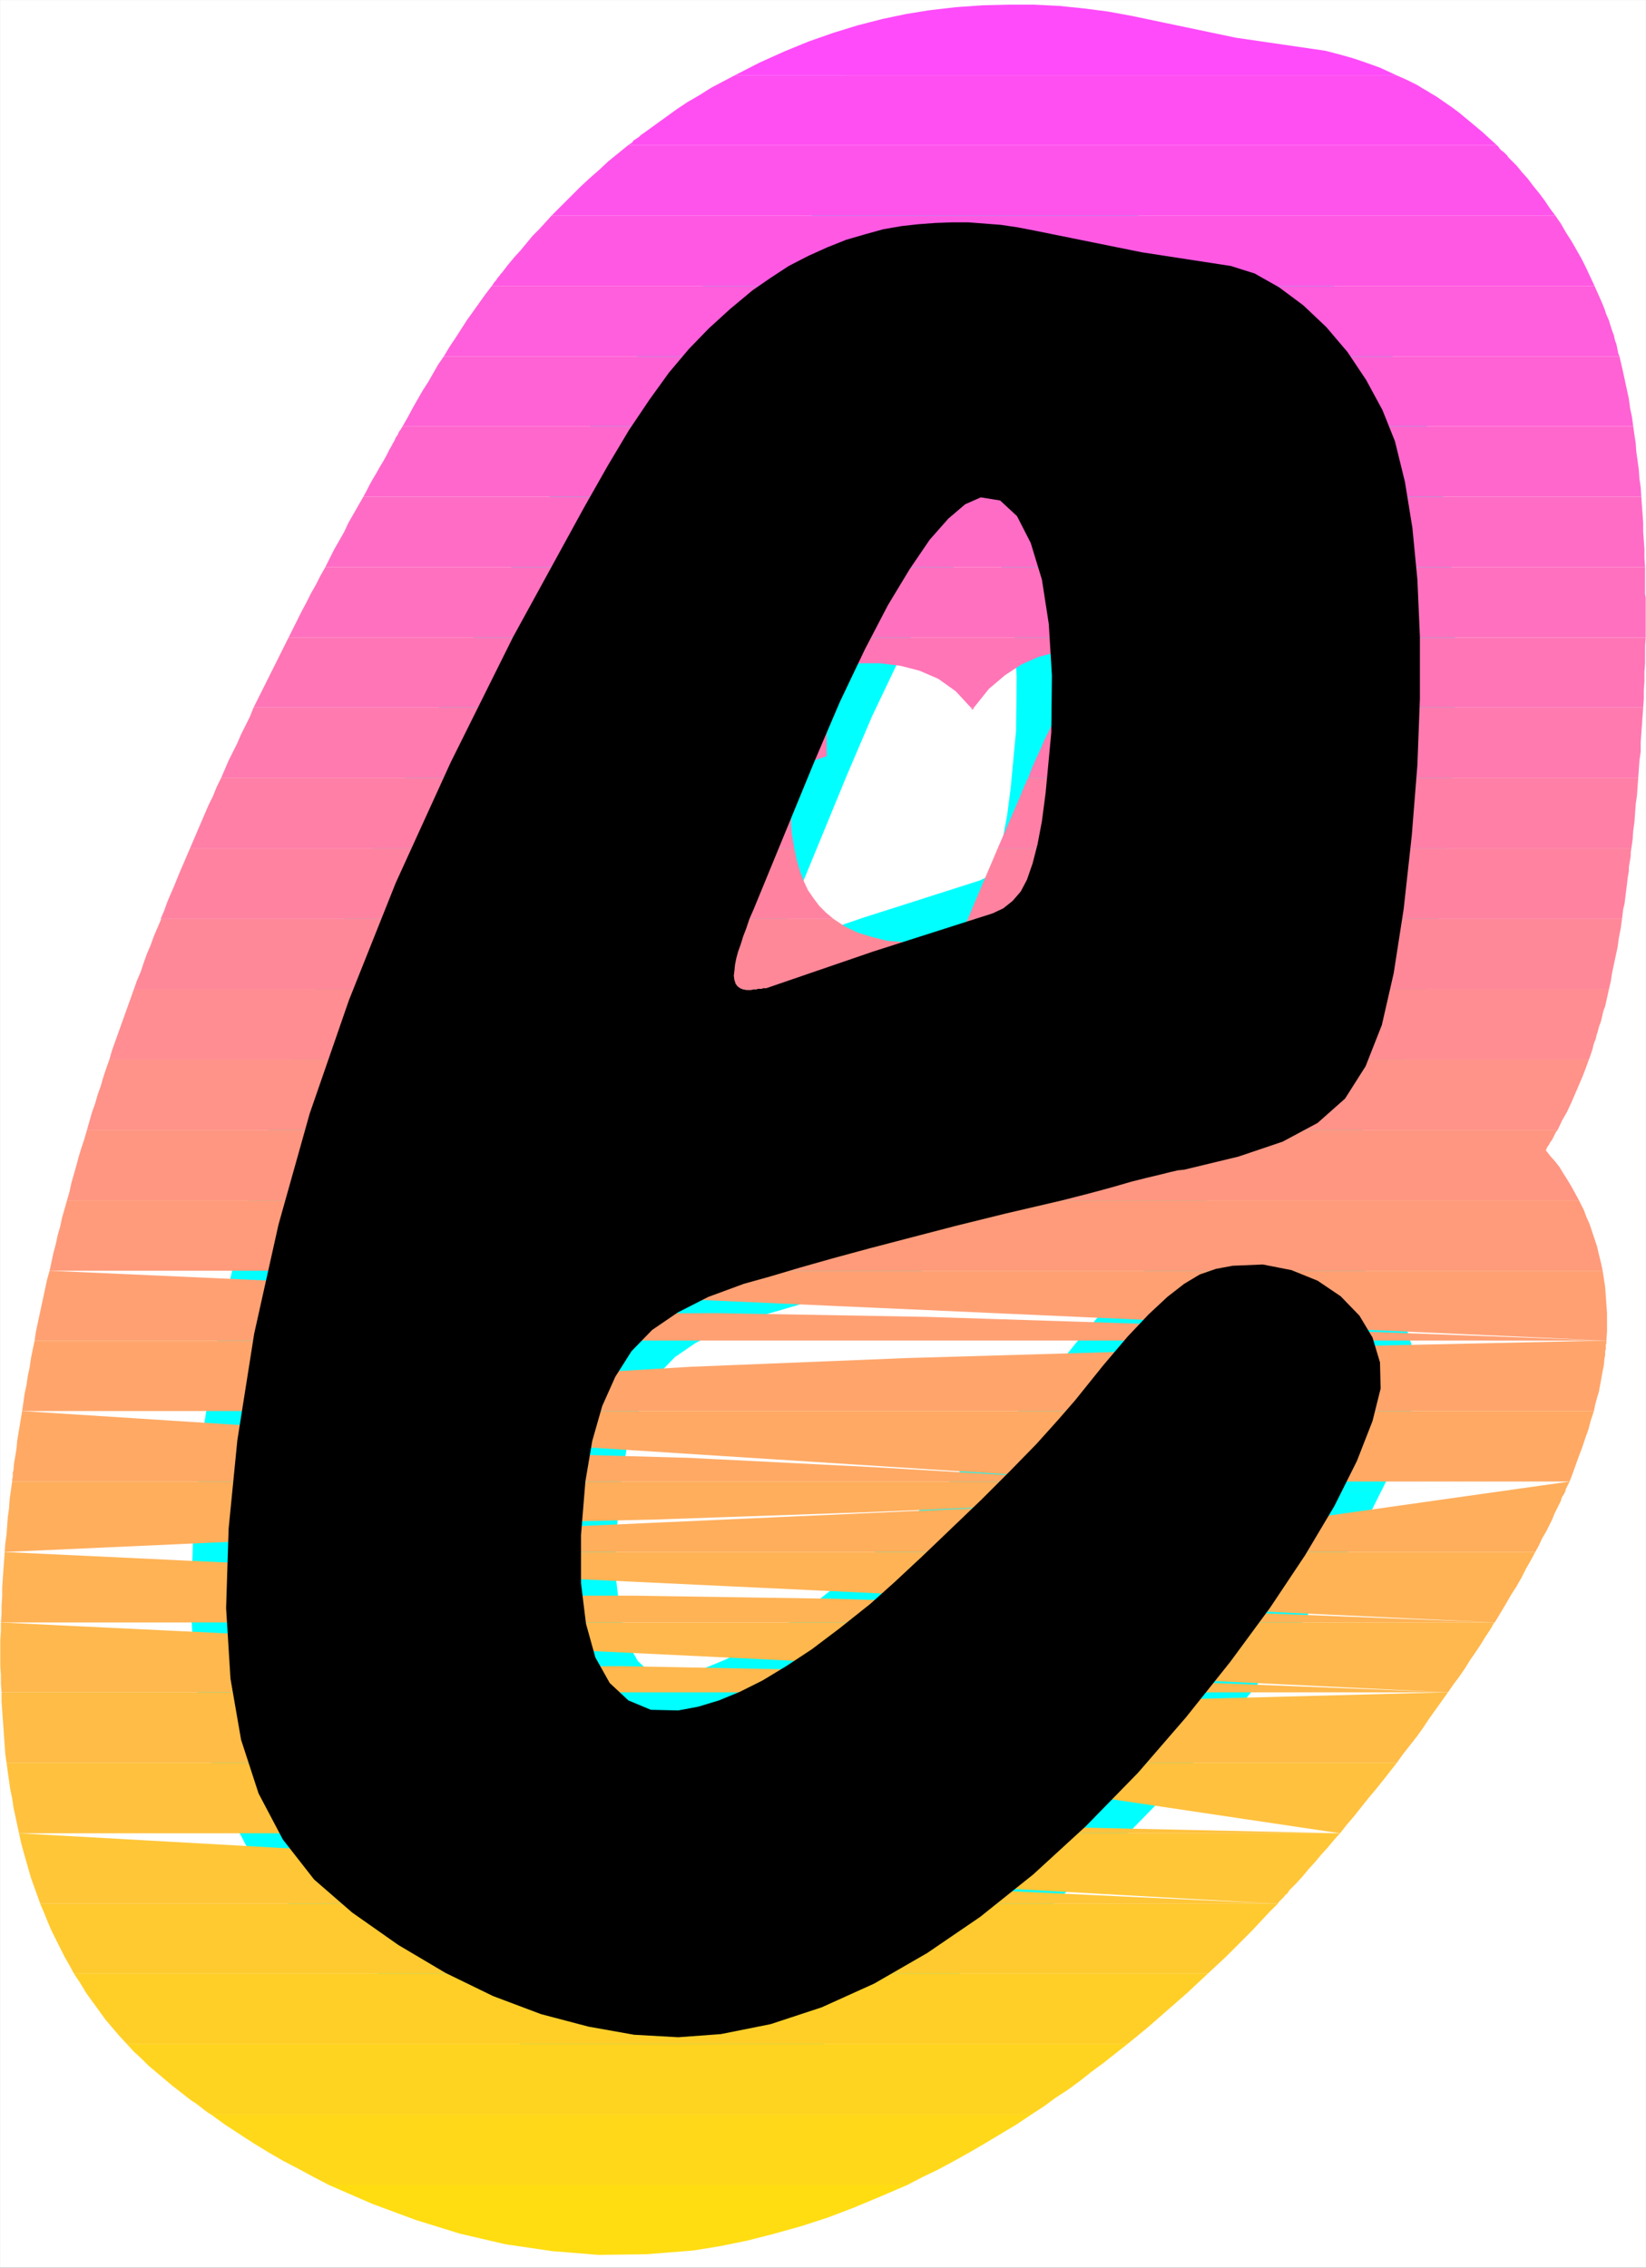
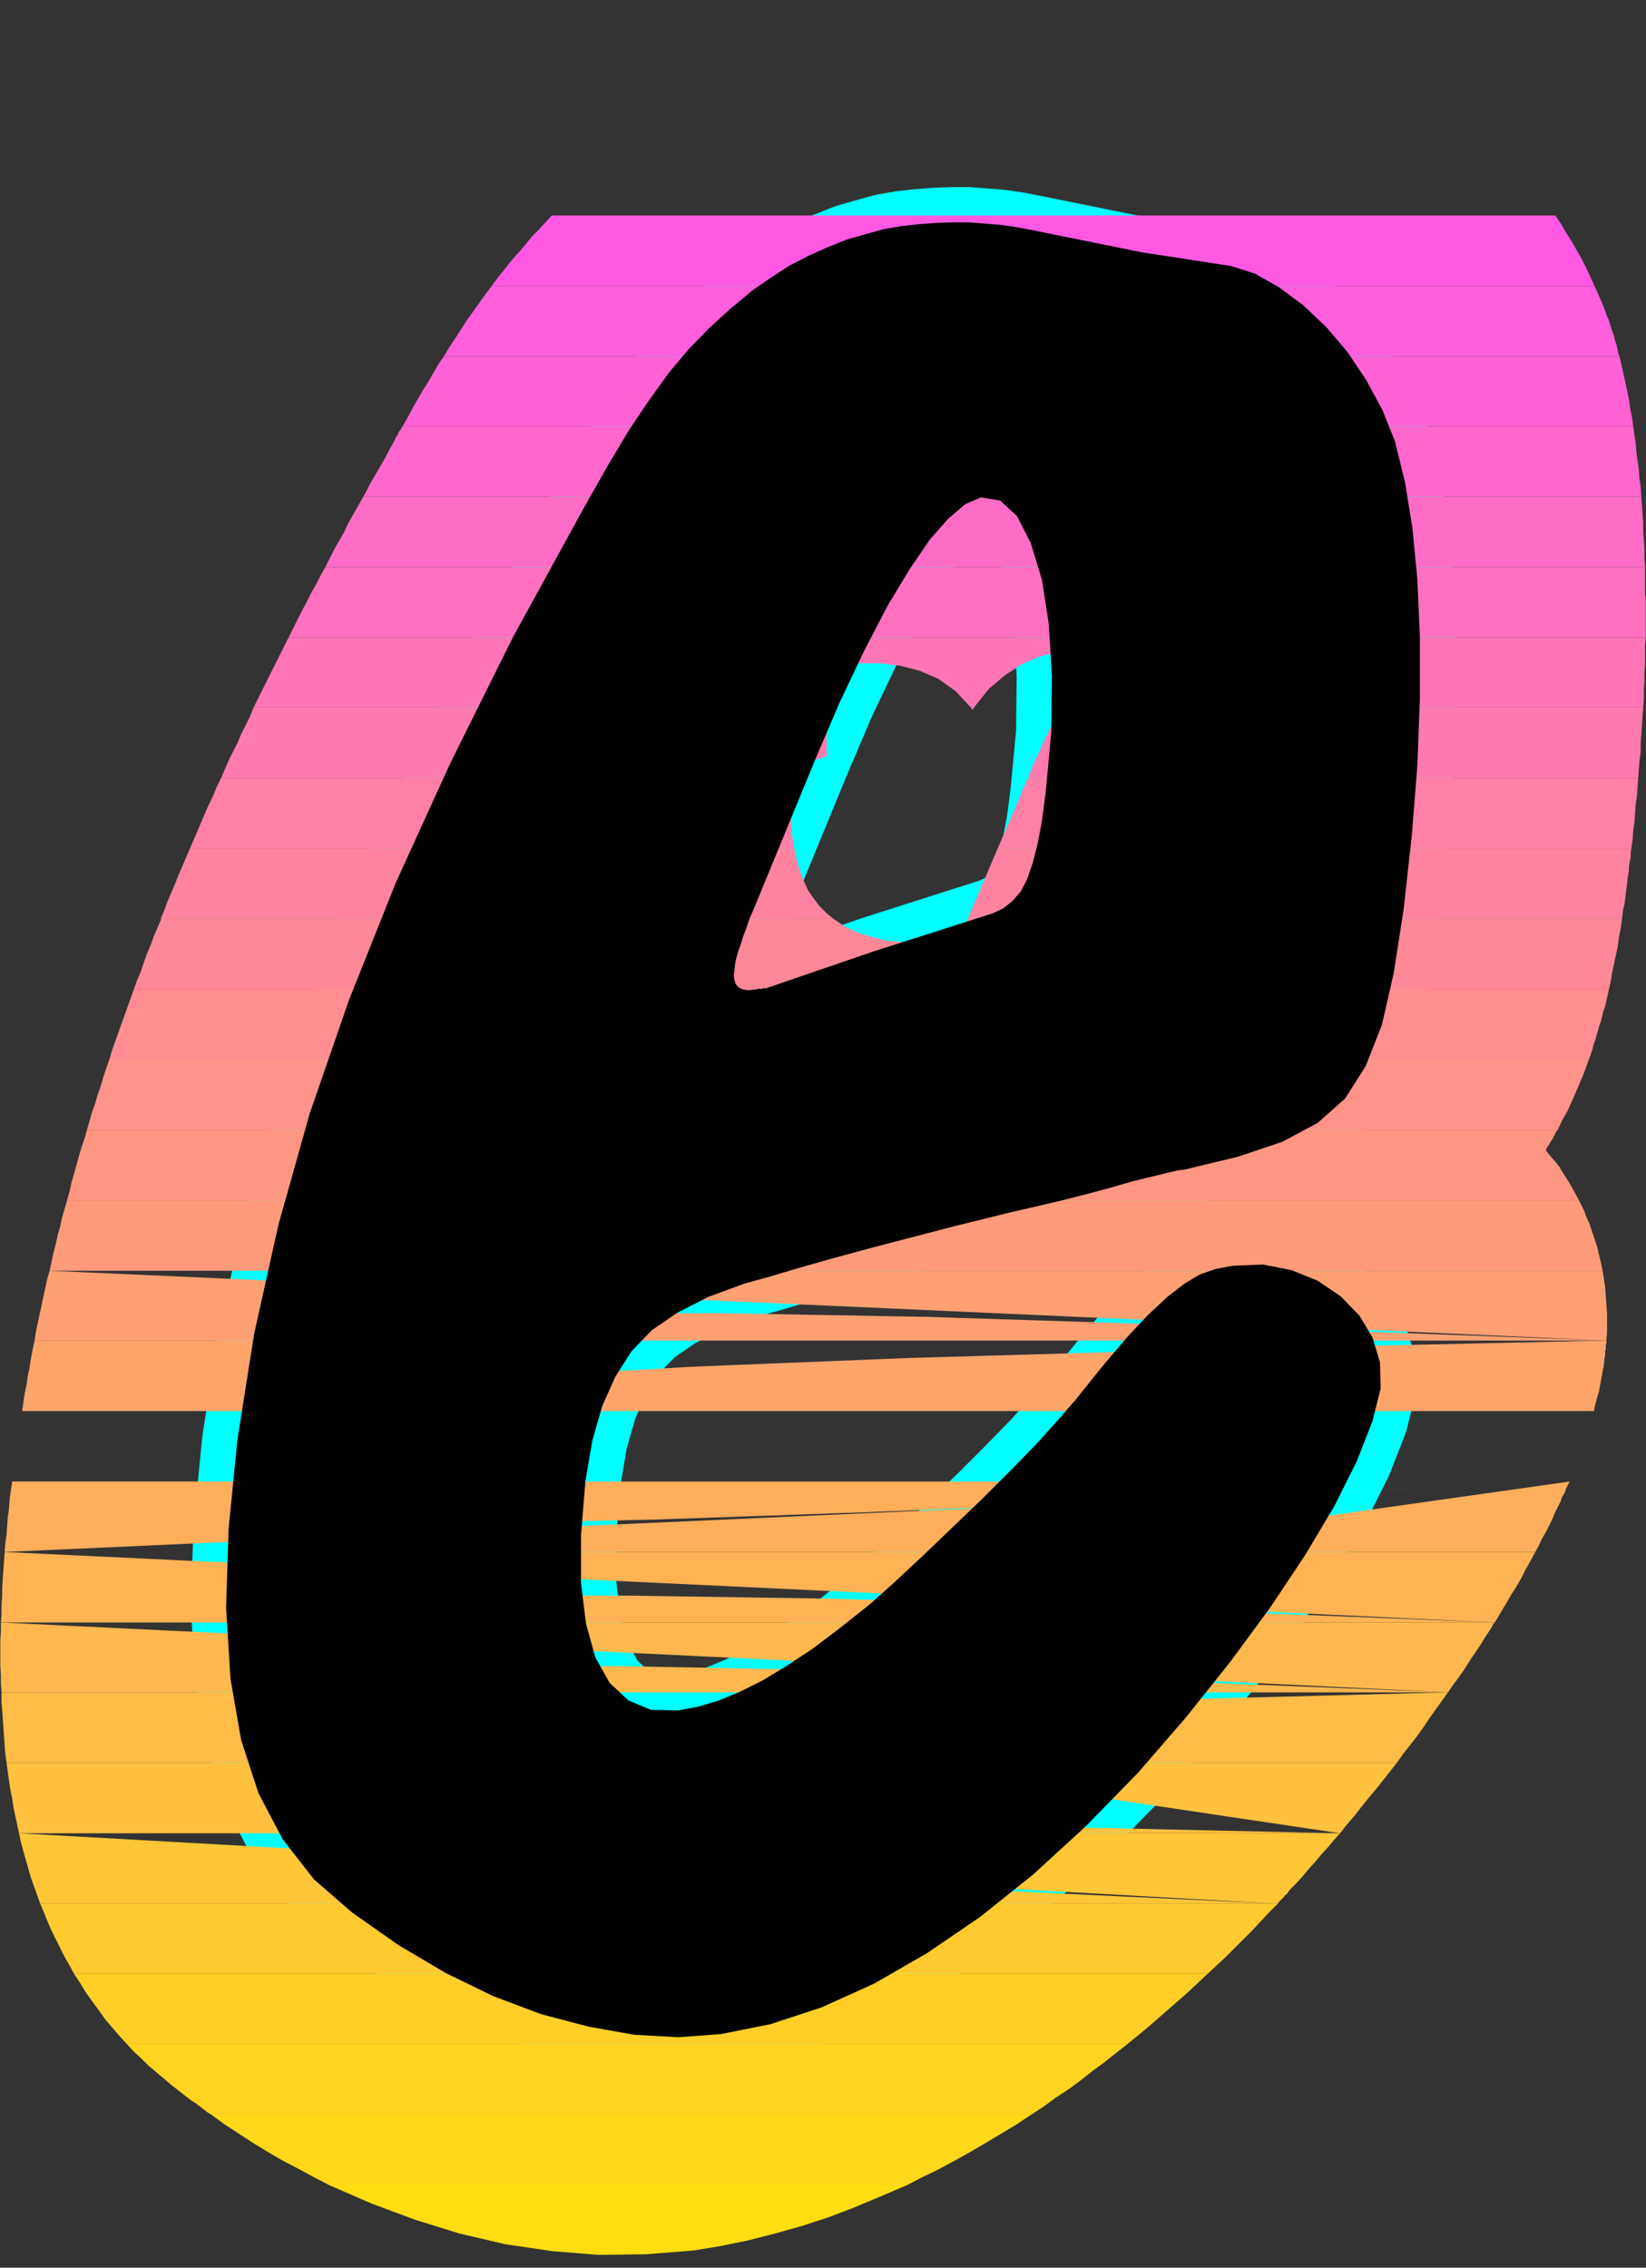
<svg xmlns="http://www.w3.org/2000/svg" xmlns:ns1="http://sodipodi.sourceforge.net/DTD/sodipodi-0.dtd" xmlns:ns2="http://www.inkscape.org/namespaces/inkscape" version="1.0" width="112.828mm" height="155.455mm" id="svg35" ns1:docname="Sunrise Italic E 2.wmf">
  <rect width="100%" height="100%" fill="#333333" stroke="none" />
  <ns1:namedview id="namedview35" pagecolor="#ffffff" bordercolor="#000000" borderopacity="0.25" ns2:showpageshadow="2" ns2:pageopacity="0.0" ns2:pagecheckerboard="0" ns2:deskcolor="#d1d1d1" ns2:document-units="mm" />
  <defs id="defs1">
    <pattern id="WMFhbasepattern" patternUnits="userSpaceOnUse" width="6" height="6" x="0" y="0" />
  </defs>
-   <path style="fill:#ffffff;fill-opacity:1;fill-rule:evenodd;stroke:#ffffff;stroke-width:0.162px;stroke-linecap:round;stroke-linejoin:round;stroke-miterlimit:4;stroke-dasharray:none;stroke-opacity:1" d="M 0.081,0.081 V 587.465 H 426.356 V 0.081 v 0 z" id="path1" />
  <path style="fill:#000000;fill-opacity:1;fill-rule:evenodd;stroke:#00ffff;stroke-width:18.26px;stroke-linecap:round;stroke-linejoin:round;stroke-miterlimit:4;stroke-dasharray:none;stroke-opacity:1" d="m 295.791,65.364 -27.955,-5.656 -4.201,-0.808 -4.363,-0.646 -4.201,-0.323 -4.201,-0.323 h -4.201 l -4.363,0.162 -4.363,0.323 -4.363,0.485 -4.686,0.808 -4.686,1.293 -5.009,1.454 -4.848,1.939 -5.009,2.262 -5.009,2.585 -4.686,3.07 -4.686,3.232 -5.817,4.848 -5.494,5.009 -5.171,5.333 -5.171,6.14 -5.009,6.948 -5.332,7.918 -5.494,9.211 -6.14,10.827 -18.421,33.611 -16.159,32.48 -14.22,31.187 -12.119,30.379 -10.18,29.41 -8.08,28.763 -6.302,28.278 -4.363,27.632 -2.262,22.946 -0.646,20.522 1.131,18.26 2.747,15.836 4.525,13.897 6.302,11.958 8.08,10.342 9.857,8.564 11.958,8.403 12.281,7.272 12.281,5.979 12.442,4.686 12.281,3.232 11.796,2.101 11.473,0.646 10.988,-0.808 12.927,-2.585 13.25,-4.363 13.574,-6.14 13.735,-7.918 13.735,-9.372 13.735,-10.988 13.574,-12.443 13.574,-13.897 12.442,-14.382 11.473,-14.382 10.342,-14.058 9.049,-13.574 7.595,-12.766 5.817,-11.635 4.04,-10.342 2.101,-8.403 -0.162,-6.787 -1.939,-6.464 -3.393,-5.656 -4.848,-5.009 -5.979,-4.04 -6.787,-2.747 -7.433,-1.454 -7.756,0.323 -4.363,0.808 -4.201,1.454 -4.04,2.424 -4.363,3.393 -4.848,4.525 -5.494,5.817 -6.302,7.433 -7.272,9.049 -4.363,5.009 -5.656,6.302 -6.787,6.948 -7.433,7.433 -7.756,7.433 -7.595,7.272 -7.11,6.625 -6.302,5.656 -7.918,6.302 -7.272,5.494 -6.625,4.363 -6.14,3.717 -5.817,2.909 -5.494,2.262 -5.332,1.616 -5.171,0.97 -7.11,-0.162 -5.817,-2.424 -4.848,-4.525 -3.717,-6.625 -2.424,-8.726 -1.293,-10.503 v -12.443 l 1.131,-13.897 1.777,-10.503 2.585,-9.049 3.393,-7.595 4.201,-6.625 5.332,-5.494 6.625,-4.525 7.918,-4.04 9.211,-3.393 6.948,-1.939 7.595,-2.262 8.564,-2.424 9.534,-2.585 10.503,-2.747 11.796,-3.07 13.089,-3.232 14.543,-3.393 6.948,-1.778 5.979,-1.616 5.009,-1.454 3.878,-0.97 3.393,-0.808 2.585,-0.646 2.101,-0.485 1.616,-0.162 14.058,-3.393 11.473,-3.878 9.049,-4.848 7.11,-6.302 5.332,-8.403 4.201,-10.665 3.07,-13.412 2.585,-16.644 2.101,-19.068 1.454,-18.26 0.646,-17.129 v -16.159 l -0.646,-14.705 -1.293,-13.412 -1.939,-11.958 -2.585,-10.503 -3.232,-8.08 -4.201,-7.756 -4.848,-7.272 -5.494,-6.464 -5.979,-5.656 -6.302,-4.686 -6.302,-3.555 -6.14,-1.939 z m -84.835,132.02 6.625,-15.513 6.464,-13.574 5.979,-11.473 5.656,-9.372 5.171,-7.595 4.848,-5.494 4.363,-3.717 4.04,-1.778 5.009,0.808 4.363,4.04 3.555,6.948 2.909,9.534 1.777,11.473 0.808,13.412 -0.162,14.705 -1.454,15.513 -0.97,7.433 -1.131,5.979 -1.293,5.009 -1.454,4.201 -1.616,3.07 -2.101,2.424 -2.424,1.939 -2.747,1.293 -30.864,9.857 -27.794,9.534 h -0.323 -0.485 l -0.323,0.162 h -0.485 -0.485 l -0.485,0.162 h -0.646 l -0.808,0.162 h -0.97 l -0.97,-0.162 -0.808,-0.323 -0.646,-0.485 -0.485,-0.646 -0.323,-0.97 -0.162,-1.131 0.162,-1.293 0.162,-1.616 0.323,-1.616 0.485,-1.778 0.646,-1.778 0.646,-2.101 0.808,-2.101 0.808,-2.424 1.131,-2.585 z" id="path2" />
-   <path style="fill:#ff4bfa;fill-opacity:1;fill-rule:evenodd;stroke:none" d="m 190.434,19.472 h 171.286 l -2.101,-0.97 -2.101,-0.97 -2.262,-0.808 -2.262,-0.808 -2.424,-0.808 -2.262,-0.646 -2.424,-0.646 -2.424,-0.646 -23.269,-3.393 -26.986,-5.656 -6.14,-1.131 -6.302,-0.808 -6.302,-0.646 -6.464,-0.323 h -6.625 l -6.787,0.162 -6.948,0.485 -6.948,0.808 -5.979,0.97 -6.14,1.293 -6.302,1.616 -6.302,1.939 -6.464,2.262 -6.302,2.585 -6.464,2.909 z" id="path3" />
-   <path style="fill:#ff4ff2;fill-opacity:1;fill-rule:evenodd;stroke:none" d="m 162.802,37.57 h 224.933 l -1.777,-1.616 -1.939,-1.778 -1.939,-1.616 -1.939,-1.616 -1.939,-1.616 -1.939,-1.454 -2.101,-1.454 -2.101,-1.454 -1.131,-0.646 -1.293,-0.808 -1.131,-0.646 -1.293,-0.808 -1.293,-0.646 -1.293,-0.646 -1.454,-0.646 -1.454,-0.646 H 190.434 l -3.07,1.616 -3.07,1.616 -3.07,1.939 -3.07,1.778 -2.909,1.939 -2.909,2.101 -2.909,2.101 -2.909,2.101 -0.485,0.323 -0.485,0.485 -0.485,0.323 -0.485,0.323 -0.485,0.323 -0.323,0.485 -0.485,0.323 z" id="path4" />
-   <path style="fill:#ff54eb;fill-opacity:1;fill-rule:evenodd;stroke:none" d="m 142.926,55.83 h 259.999 l -1.454,-1.939 -1.293,-1.939 -1.454,-1.939 -1.454,-1.778 -1.454,-1.939 -1.454,-1.616 -1.454,-1.778 -1.616,-1.616 -0.485,-0.485 -0.323,-0.485 -0.485,-0.485 -0.485,-0.485 -0.485,-0.323 -0.485,-0.485 -0.323,-0.485 -0.485,-0.485 H 162.802 l -2.585,2.101 -2.585,2.101 -2.424,2.262 -2.585,2.262 -2.424,2.262 -2.424,2.424 -2.424,2.424 z" id="path5" />
  <path style="fill:#ff59e3;fill-opacity:1;fill-rule:evenodd;stroke:none" d="m 284.641,74.09 h 128.464 l -1.131,-2.424 -1.131,-2.424 -1.131,-2.262 -1.293,-2.262 -1.293,-2.262 -1.454,-2.262 -1.293,-2.262 -1.454,-2.101 H 142.926 l -1.616,1.778 -1.616,1.778 -1.777,1.778 -1.454,1.778 -1.616,1.939 -1.616,1.778 -1.616,1.939 -1.616,2.101 -0.323,0.323 -0.323,0.485 -0.323,0.323 -0.323,0.485 -0.323,0.485 -0.323,0.323 -0.323,0.485 -0.323,0.485 h 127.818 0.162 l 0.162,-0.162 h 0.162 v 0 h 0.162 0.162 l 0.162,-0.162 v 0 l 4.201,-0.646 3.878,-0.485 3.717,-0.162 3.717,-0.162 3.393,0.162 3.393,0.323 3.07,0.646 z" id="path6" />
  <path style="fill:#ff5edc;fill-opacity:1;fill-rule:evenodd;stroke:none" d="m 313.081,92.349 h 106.488 l -0.323,-0.808 -0.162,-0.808 -0.162,-0.808 -0.162,-0.808 -0.323,-0.808 -0.162,-0.646 -0.162,-0.808 -0.323,-0.808 -0.485,-1.454 -0.485,-1.616 -0.646,-1.454 -0.485,-1.454 -0.646,-1.616 -0.646,-1.454 -0.646,-1.454 -0.646,-1.454 H 284.641 l 5.171,1.616 4.848,1.939 4.201,2.262 3.717,2.424 3.393,2.585 2.747,2.585 2.424,2.424 z m -198.11,0 h 104.387 l 5.009,-3.878 5.009,-3.232 4.848,-2.747 4.686,-2.424 4.363,-2.101 4.363,-1.616 3.878,-1.293 3.717,-0.97 h -127.818 l -1.616,2.101 -1.616,2.262 -1.616,2.262 -1.616,2.262 -1.454,2.262 -1.454,2.262 -1.616,2.424 z" id="path7" />
  <path style="fill:#ff62d4;fill-opacity:1;fill-rule:evenodd;stroke:none" d="M 322.938,110.448 H 423.124 l -0.323,-2.424 -0.485,-2.262 -0.323,-2.424 -0.485,-2.262 -0.485,-2.262 -0.485,-2.262 -0.485,-2.101 -0.485,-2.101 h -106.488 l 0.162,0.162 0.162,0.162 0.162,0.323 0.162,0.162 0.162,0.323 0.162,0.162 0.162,0.162 0.162,0.162 1.293,1.939 1.293,2.101 1.131,1.939 1.131,2.101 1.131,2.101 0.97,2.101 0.808,2.101 z m -218.631,0 h 96.308 l 2.424,-2.585 2.262,-2.585 2.424,-2.585 2.262,-2.262 2.424,-2.262 2.262,-2.101 2.424,-1.939 2.262,-1.778 H 114.971 l -1.454,2.101 -1.293,2.262 -1.293,2.262 -1.454,2.262 -1.293,2.262 -1.293,2.262 -1.293,2.424 z" id="path8" />
  <path style="fill:#ff67cd;fill-opacity:1;fill-rule:evenodd;stroke:none" d="m 328.109,128.707 h 97.116 l -0.162,-2.424 -0.323,-2.262 -0.162,-2.262 -0.323,-2.424 -0.323,-2.262 -0.162,-2.262 -0.323,-2.101 -0.323,-2.262 H 322.938 l 0.646,1.939 0.646,1.939 0.646,1.939 0.646,1.778 0.485,1.939 0.485,1.778 0.323,1.778 0.485,1.778 0.162,0.485 v 0.323 l 0.162,0.485 v 0.485 l 0.162,0.323 v 0.485 l 0.162,0.485 z m -115.86,0 h 84.188 -0.162 v -0.162 h -0.162 l -0.162,-0.162 v -0.162 l -0.808,-0.808 -0.808,-0.808 -0.646,-0.646 -0.646,-0.485 -0.646,-0.485 -0.646,-0.485 -0.485,-0.485 -0.485,-0.162 -19.391,-2.747 -29.086,-5.979 -2.424,-0.485 -2.101,-0.162 -2.101,-0.323 h -1.939 -1.939 -1.777 l -1.777,0.162 -1.777,0.162 -1.454,0.97 -1.293,1.131 -1.454,0.97 -1.293,0.97 -1.293,0.97 -1.293,0.97 -0.97,0.97 -0.808,0.97 -0.485,0.646 -0.485,0.646 -0.485,0.646 -0.485,0.646 -0.646,0.97 -0.485,0.808 -0.646,0.97 z m -118.122,0 h 93.238 v -0.162 h 0.162 v -0.162 l 0.162,-0.162 v -0.162 l 0.162,-0.162 0.162,-0.162 1.454,-2.424 1.616,-2.262 1.616,-2.262 1.616,-2.262 1.454,-2.101 1.616,-1.939 1.616,-2.101 1.616,-1.939 h -96.308 l -0.485,0.808 -0.485,0.646 -0.323,0.808 -0.485,0.646 -0.323,0.808 -0.485,0.808 -0.323,0.646 -0.485,0.808 -0.808,1.616 -0.808,1.454 -0.97,1.616 -0.808,1.454 -0.97,1.616 -0.808,1.454 -0.808,1.616 z" id="path9" />
  <path style="fill:#ff6cc5;fill-opacity:1;fill-rule:evenodd;stroke:none" d="m 330.371,146.967 h 95.823 l -0.162,-2.424 v -2.262 l -0.162,-2.262 -0.162,-2.262 v -2.262 l -0.162,-2.262 -0.162,-2.262 -0.162,-2.262 h -97.116 l 0.323,2.262 0.323,2.101 0.323,2.262 0.323,2.262 0.323,2.262 0.323,2.424 0.162,2.262 z m -128.787,0 h 104.387 l -0.162,-0.646 -0.162,-0.646 -0.162,-0.646 -0.162,-0.646 -0.162,-0.646 -0.162,-0.485 -0.162,-0.646 -0.162,-0.485 -0.646,-1.616 -0.808,-1.616 -0.808,-1.778 -0.97,-1.616 -1.131,-1.778 -1.293,-1.616 -1.293,-1.778 -1.293,-1.616 h -84.188 l -1.131,1.616 -1.131,1.778 -1.131,2.101 -1.293,2.101 -1.454,2.424 -1.454,2.424 -1.454,2.747 z m -117.314,0 h 92.591 l 1.293,-2.424 1.293,-2.424 1.293,-2.262 1.293,-2.424 1.293,-2.262 1.293,-2.101 1.454,-2.262 1.293,-2.101 H 94.126 l -1.293,2.262 -1.293,2.262 -1.293,2.262 -1.131,2.424 -1.293,2.262 -1.293,2.262 -1.131,2.262 z" id="path10" />
  <path style="fill:#ff71be;fill-opacity:1;fill-rule:evenodd;stroke:none" d="m 426.356,162.965 v -8.08 l -0.162,-0.97 v -1.131 -0.97 -0.97 -0.97 -0.97 -0.97 -0.97 h -95.823 l 0.162,2.101 0.162,2.262 0.162,2.262 0.162,2.262 v 2.262 2.424 l 0.162,2.262 v 2.424 h 95.177 v -0.323 -0.323 -0.323 -0.162 -0.323 -0.323 -0.323 z m -234.952,2.262 h 117.153 l -0.162,-2.747 -0.323,-2.424 -0.323,-2.424 -0.323,-2.424 -0.323,-2.262 -0.323,-2.101 -0.323,-1.939 -0.485,-1.939 H 201.584 v 0.162 l -1.454,2.262 -1.293,2.262 -1.293,2.262 -1.131,2.262 -1.293,2.262 -1.293,2.262 -1.131,2.262 z m -116.668,0 h 93.076 l 1.131,-2.424 1.131,-2.424 1.131,-2.262 1.131,-2.262 1.131,-2.262 1.131,-2.262 1.131,-2.262 1.131,-2.101 H 84.269 l -1.293,2.262 -1.131,2.262 -1.293,2.262 -1.131,2.262 -1.293,2.424 -1.131,2.262 -1.131,2.262 z" id="path11" />
  <path style="fill:#ff75b6;fill-opacity:1;fill-rule:evenodd;stroke:none" d="m 330.371,183.325 h 95.338 l 0.162,-2.262 v -2.262 l 0.162,-2.262 v -2.424 l 0.162,-2.262 v -2.262 -2.262 l 0.162,-2.101 H 331.179 v 2.101 l -0.162,2.262 v 2.262 2.262 l -0.162,2.424 -0.162,2.262 -0.162,2.262 z m -55.91,0 h 34.903 v -2.424 -2.424 l -0.162,-2.424 -0.162,-2.262 v -2.262 l -0.162,-2.101 -0.162,-2.101 -0.162,-2.101 H 191.404 l -1.293,2.262 -1.131,2.262 -1.293,2.262 -1.293,2.262 -1.131,2.424 -1.131,2.101 -1.293,2.262 -1.131,2.262 h 32.318 l -0.162,-1.454 -0.162,-1.454 -0.162,-1.293 -0.162,-1.293 -0.162,-1.293 -0.162,-1.131 -0.162,-1.131 -0.162,-0.97 4.848,-0.808 5.171,-0.646 h 5.171 l 5.332,0.646 5.009,1.293 4.848,2.101 4.525,3.232 3.878,4.201 h 0.808 l 3.878,-4.848 4.201,-3.555 4.201,-2.747 4.363,-1.939 4.201,-1.131 3.878,-0.97 3.393,-0.485 2.909,-0.646 -0.808,1.454 -0.97,1.454 -0.97,1.778 -1.131,1.939 -1.131,2.101 -1.131,2.262 -1.293,2.585 z m -208.774,0 h 94.045 l 0.97,-2.262 0.97,-2.424 0.97,-2.262 1.131,-2.262 0.97,-2.262 0.97,-2.262 1.131,-2.262 0.97,-2.101 H 74.735 l -1.131,2.262 -1.131,2.262 -1.131,2.262 -1.131,2.262 -1.131,2.262 -1.131,2.262 -1.131,2.262 z" id="path12" />
  <path style="fill:#ff7aaf;fill-opacity:1;fill-rule:evenodd;stroke:none" d="m 328.432,201.585 h 95.985 l 0.162,-2.262 0.162,-2.262 0.323,-2.262 v -2.424 l 0.162,-2.262 0.162,-2.262 0.162,-2.262 0.162,-2.262 h -95.338 v 1.778 l -0.162,1.778 -0.162,1.778 -0.162,1.778 -0.162,1.778 -0.323,1.778 -0.162,1.778 -0.162,1.778 -0.162,0.485 v 0.485 l -0.162,0.485 v 0.646 0.485 l -0.162,0.485 v 0.485 z m -62.051,0 h 42.821 v -2.424 l 0.162,-2.262 v -2.424 -2.262 -2.262 -2.262 -2.101 -2.262 h -34.903 l -0.808,1.939 -0.97,2.101 -0.97,2.101 -1.131,2.262 -0.97,2.262 -1.131,2.424 -1.131,2.585 z m -67.383,0 h 6.464 v -0.162 -0.162 l 0.162,-0.162 v -0.323 -0.162 -0.162 -0.162 l 0.162,-0.162 z m -26.501,0 h 24.723 l 16.967,-5.656 v -1.778 -1.616 -1.616 -1.616 -1.454 l -0.162,-1.616 v -1.454 -1.454 h -32.318 l -1.131,2.424 -1.293,2.262 -1.131,2.262 -1.131,2.262 -1.131,2.262 -1.131,2.262 -1.131,2.262 z m -115.214,0 h 94.853 l 5.009,-12.281 0.323,-0.808 0.323,-0.808 0.323,-0.646 0.323,-0.808 0.323,-0.646 0.323,-0.808 0.323,-0.646 0.323,-0.808 H 65.686 l -0.97,2.424 -1.131,2.262 -1.131,2.262 -0.97,2.262 -1.131,2.262 -1.131,2.262 -0.97,2.262 z m 195.039,-18.26 h -0.808 l 0.162,0.162 v 0.162 h 0.162 v 0.162 l 0.162,0.162 v -0.162 l 0.162,-0.162 0.162,-0.162 z" id="path13" />
  <path style="fill:#ff7fa7;fill-opacity:1;fill-rule:evenodd;stroke:none" d="m 325.039,219.845 h 97.6 l 0.323,-2.262 0.162,-2.262 0.323,-2.424 0.162,-2.262 0.162,-2.262 0.323,-2.262 0.162,-2.262 0.162,-2.262 h -95.985 l -0.323,2.585 -0.485,2.424 -0.323,2.424 -0.485,2.424 -0.485,2.101 -0.323,2.262 -0.485,2.101 z m -66.575,0 h 49.608 l 0.162,-2.424 0.162,-2.262 0.162,-2.262 0.162,-2.424 0.162,-2.262 v -2.262 l 0.162,-2.101 0.162,-2.262 h -42.821 l -0.323,0.485 -0.162,0.485 -0.162,0.485 -0.323,0.485 -0.162,0.485 -0.162,0.485 -0.323,0.485 -0.162,0.646 z m -94.53,0 h 41.852 l -0.323,-1.939 -0.323,-2.101 -0.162,-2.101 v -2.262 -2.262 l 0.162,-2.424 v -2.585 l 0.323,-2.585 h -6.464 l -6.14,1.454 4.363,-1.454 h -24.723 l -1.131,2.424 -1.131,2.262 -0.97,2.262 -1.131,2.262 -1.131,2.262 -0.97,2.262 -1.131,2.262 z m -114.729,0 h 95.5 l 7.433,-18.26 H 57.284 l -1.131,2.262 -0.97,2.424 -1.131,2.262 -0.97,2.262 -0.97,2.262 -0.97,2.262 -0.97,2.262 z" id="path14" />
  <path style="fill:#ff83a0;fill-opacity:1;fill-rule:evenodd;stroke:none" d="m 318.898,238.105 h 101.317 l 0.162,-1.293 0.162,-1.293 0.323,-1.293 0.162,-1.293 0.162,-1.293 0.162,-1.293 0.162,-1.293 0.162,-1.454 0.162,-0.97 0.162,-0.97 v -0.97 l 0.162,-0.97 0.162,-0.97 0.162,-0.97 v -0.97 l 0.162,-0.97 h -97.6 l -0.646,2.585 -0.808,2.585 -0.646,2.262 -0.646,2.262 -0.808,2.101 -0.646,1.939 -0.808,1.939 -0.646,1.616 -0.162,0.162 v 0.162 0.162 l -0.162,0.162 v 0.162 z m -68.191,0 h 55.587 l 0.162,-2.424 0.323,-2.262 0.162,-2.424 0.323,-2.262 0.162,-2.262 0.323,-2.262 0.162,-2.101 0.162,-2.262 h -49.608 z m -94.853,0 h 60.112 l -1.939,-1.616 -1.778,-1.778 -1.454,-1.939 -1.454,-2.101 -1.131,-2.424 -0.97,-2.585 -0.808,-2.747 -0.646,-3.07 H 163.933 l -1.131,2.262 -0.97,2.262 -1.131,2.424 -0.97,2.262 -0.97,2.262 -0.97,2.262 -0.97,2.262 z m -114.244,0 h 95.823 l 0.485,-1.454 0.485,-1.454 0.646,-1.293 0.485,-1.454 0.485,-1.293 0.485,-1.131 0.485,-1.293 0.485,-1.131 3.232,-7.756 H 49.204 l -0.97,2.262 -0.97,2.262 -0.97,2.262 -0.97,2.424 -0.97,2.262 -0.97,2.262 -0.808,2.262 z" id="path15" />
  <path style="fill:#ff8898;fill-opacity:1;fill-rule:evenodd;stroke:none" d="m 308.072,256.364 h 108.75 l 0.485,-2.101 0.323,-2.101 0.485,-2.262 0.485,-2.262 0.485,-2.262 0.323,-2.424 0.485,-2.424 0.323,-2.424 H 318.898 l -0.97,2.262 -1.293,2.424 -1.293,2.262 -1.293,2.262 -1.454,2.262 -1.454,2.262 -1.454,2.262 z m -159.651,0 h 127.656 l 20.522,-5.656 8.241,-1.939 0.808,-5.332 v -0.808 l 0.162,-0.646 v -0.646 l 0.162,-0.646 v -0.646 l 0.162,-0.646 v -0.646 l 0.162,-0.646 h -55.587 l -2.424,5.494 -5.009,0.485 -4.686,0.162 -4.525,-0.162 -4.201,-0.323 -3.878,-0.97 -3.717,-1.131 -3.393,-1.616 -2.909,-1.939 h -60.112 l -0.97,2.262 -0.97,2.262 -0.97,2.262 -0.97,2.424 -0.97,2.262 -0.808,2.262 -0.97,2.262 z m -113.759,0 h 97.924 l 0.485,-2.424 0.485,-2.424 0.646,-2.424 0.485,-2.262 0.646,-2.262 0.646,-2.262 0.808,-2.101 0.646,-2.101 H 41.771 l -0.97,2.262 -0.97,2.262 -0.808,2.262 -0.97,2.262 -0.808,2.262 -0.808,2.424 -0.97,2.262 z" id="path16" />
  <path style="fill:#ff8d91;fill-opacity:1;fill-rule:evenodd;stroke:none" d="M 289.812,274.463 H 411.651 l 0.323,-0.808 0.323,-0.97 0.323,-0.97 0.162,-0.808 0.323,-0.97 0.323,-0.808 0.162,-0.808 0.323,-0.97 0.323,-1.293 0.485,-1.293 0.323,-1.293 0.323,-1.454 0.485,-1.293 0.323,-1.454 0.323,-1.454 0.323,-1.454 H 308.072 l -2.101,2.424 -2.101,2.424 -2.101,2.424 -2.262,2.262 -2.262,2.262 -2.424,2.101 -2.424,2.262 z m -148.178,0 h 63.182 l 6.625,-1.778 7.11,-2.101 7.756,-1.939 8.241,-2.262 9.049,-2.262 9.695,-2.424 10.503,-2.585 11.311,-2.585 0.97,-0.162 H 148.421 l -0.97,2.262 -0.808,2.262 -0.97,2.262 -0.808,2.262 -0.808,2.262 -0.808,2.262 -0.808,2.262 z m -113.275,0 H 132.746 l -0.323,-1.778 -0.323,-1.939 -0.162,-1.939 v -1.939 l -0.162,-1.939 0.162,-1.939 0.162,-1.778 0.162,-1.939 v -0.485 -0.323 -0.323 l 0.162,-0.323 v -0.485 l 0.162,-0.323 v -0.323 -0.323 H 34.661 l -0.808,2.262 -0.808,2.262 -0.808,2.262 -0.808,2.262 -0.808,2.262 -0.808,2.262 -0.808,2.262 z" id="path17" />
  <path style="fill:#ff9289;fill-opacity:1;fill-rule:evenodd;stroke:none" d="m 252.808,292.722 h 150.764 l 1.131,-2.424 1.293,-2.262 1.131,-2.424 0.97,-2.262 0.97,-2.262 0.97,-2.262 0.808,-2.101 0.808,-2.262 H 289.812 l -3.07,2.262 -3.07,2.262 -3.232,2.101 -3.393,1.939 -3.393,1.778 -3.555,1.778 -3.555,1.454 -3.555,1.454 z m -112.467,0 h 17.129 l 3.555,-1.939 3.717,-1.939 3.878,-1.778 3.878,-1.778 4.04,-1.616 4.04,-1.616 4.201,-1.616 4.363,-1.293 1.777,-0.646 1.778,-0.485 1.939,-0.485 1.939,-0.646 1.939,-0.485 2.101,-0.646 2.101,-0.646 2.101,-0.646 h -63.182 l -0.808,2.424 -0.808,2.262 -0.646,2.262 -0.808,2.262 -0.808,2.262 -0.646,2.262 -0.808,2.262 -0.646,2.262 H 22.542 l 0.646,-2.262 0.646,-2.262 0.808,-2.262 0.646,-2.262 0.808,-2.262 0.646,-2.262 0.808,-2.424 0.808,-2.262 H 132.746 l 0.485,2.424 0.646,2.424 0.808,2.424 0.808,2.262 1.131,2.262 1.131,2.262 1.293,2.101 z" id="path18" />
  <path style="fill:#ff9682;fill-opacity:1;fill-rule:evenodd;stroke:none" d="m 195.443,310.982 h 213.622 l -0.97,-1.778 -0.97,-1.778 -0.97,-1.616 -1.131,-1.778 -0.97,-1.616 -1.131,-1.454 -1.293,-1.454 -1.131,-1.454 0.323,-0.808 0.485,-0.646 0.323,-0.646 0.485,-0.646 0.323,-0.646 0.323,-0.646 0.323,-0.646 0.485,-0.646 H 252.808 l -22.138,7.11 -26.501,9.049 z m -62.697,0 h 34.742 l -4.363,-1.293 -4.04,-1.616 -3.878,-1.939 -3.555,-2.262 -3.232,-2.424 -2.909,-2.747 -2.747,-2.909 -2.424,-3.07 h 17.129 l -3.555,2.101 -3.232,2.101 -3.232,2.101 -3.232,2.262 -2.909,2.262 -3.07,2.424 -2.747,2.424 z m -115.375,0 H 130.322 l 0.646,-2.262 0.646,-2.262 0.646,-2.262 0.646,-2.262 0.646,-2.262 0.646,-2.262 0.646,-2.262 0.808,-2.424 H 22.542 l -0.646,2.262 -0.808,2.424 -0.646,2.101 -0.646,2.424 -0.646,2.262 -0.646,2.262 -0.485,2.262 z" id="path19" />
  <path style="fill:#ff9b7a;fill-opacity:1;fill-rule:evenodd;stroke:none" d="m 125.96,329.242 0.323,-1.939 0.485,-1.939 0.485,-1.778 0.323,-1.939 0.485,-1.939 0.485,-1.778 0.485,-1.939 0.485,-1.939 -1.777,1.778 -1.616,1.939 -1.616,1.778 -1.616,1.939 -1.616,1.778 -1.454,1.939 -1.454,1.939 -1.454,2.101 H 12.846 l 0.485,-2.262 0.485,-2.262 0.646,-2.424 0.485,-2.262 0.646,-2.262 0.485,-2.262 0.646,-2.262 0.646,-2.262 H 130.322 v 0.323 l -0.162,0.323 -0.162,0.485 v 0.323 l -0.162,0.485 -0.162,0.323 v 0.485 l -0.162,0.323 0.323,-0.323 0.485,-0.485 0.323,-0.323 0.485,-0.485 0.323,-0.323 0.485,-0.485 0.323,-0.323 0.485,-0.323 h 34.742 l 2.585,0.485 2.747,0.485 2.909,0.323 2.909,0.323 h 3.07 3.232 l 3.232,-0.323 3.232,-0.323 4.04,-0.97 h 213.622 l 0.162,0.323 0.162,0.323 0.162,0.323 0.162,0.323 0.162,0.323 0.162,0.323 0.162,0.323 0.162,0.323 0.646,1.778 0.808,1.778 0.646,1.939 0.646,1.939 0.646,1.939 0.485,2.101 0.485,1.939 0.485,2.262 z" id="path20" />
  <path style="fill:#ffa073;fill-opacity:1;fill-rule:evenodd;stroke:none" d="m 122.243,347.34 0.485,-2.262 0.323,-2.262 0.485,-2.262 0.485,-2.262 0.323,-2.262 0.485,-2.262 0.485,-2.262 0.646,-2.262 h 289.246 l 0.323,2.101 0.323,2.101 0.162,2.262 0.162,2.262 0.162,2.262 v 2.424 2.262 l -0.162,2.424 z m 293.932,0 -100.347,-3.717 -75.624,-2.424 -54.617,-0.97 -37.004,0.162 -22.946,0.97 -12.281,1.616 -5.332,2.101 -1.777,2.262 H 8.968 l 0.323,-2.262 0.485,-2.262 0.485,-2.262 0.485,-2.262 0.485,-2.262 0.485,-2.262 0.485,-2.262 0.646,-2.262 z" id="path21" />
  <path style="fill:#ffa56b;fill-opacity:1;fill-rule:evenodd;stroke:none" d="m 122.243,347.34 -0.323,2.262 -0.485,2.262 -0.323,2.262 -0.323,2.262 -0.323,2.262 -0.323,2.262 -0.323,2.262 -0.323,2.262 v 0.162 h 293.448 l 0.323,-1.616 0.485,-1.778 0.485,-1.616 0.323,-1.778 0.323,-1.778 0.323,-1.778 0.323,-1.616 0.162,-1.778 0.162,-0.646 v -0.485 -0.646 l 0.162,-0.485 v -0.646 -0.485 l 0.162,-0.485 v -0.646 z m 293.932,0 -103.418,2.262 -77.725,2.262 -56.072,2.262 -37.812,2.262 -23.269,2.262 -12.281,2.262 -5.009,2.424 -1.293,2.262 H 5.736 l 0.323,-2.262 0.323,-2.262 0.485,-2.262 0.323,-2.262 0.485,-2.262 0.323,-2.262 0.485,-2.424 0.485,-2.262 z" id="path22" />
-   <path style="fill:#ffa964;fill-opacity:1;fill-rule:evenodd;stroke:none" d="m 117.718,383.86 0.162,-2.101 0.162,-2.101 0.162,-2.262 0.162,-2.262 0.323,-2.262 0.162,-2.424 0.323,-2.424 0.323,-2.424 h 293.448 l -0.808,2.424 -0.646,2.424 -0.808,2.262 -0.808,2.424 -0.808,2.101 -0.808,2.262 -0.808,2.262 -0.808,2.101 h -80.957 l 1.131,-1.454 1.293,-1.454 1.131,-1.454 1.131,-1.293 1.131,-1.293 0.97,-1.131 0.97,-1.131 0.808,-0.97 -2.909,0.485 -2.747,0.646 -2.585,0.808 -2.747,0.97 -2.585,1.293 -2.747,1.616 -2.747,1.939 -2.909,2.424 -0.97,-0.485 -1.454,-0.646 -1.454,-0.646 -1.616,-0.808 -1.777,-0.646 -1.616,-0.646 -1.293,-0.323 -1.131,-0.162 0.162,-1.454 v -1.454 l -0.162,-1.454 -0.323,-1.454 -0.323,-1.454 -0.323,-1.293 -0.646,-1.454 -0.485,-1.293 -0.97,1.778 -0.808,1.778 -0.97,1.778 -1.131,1.939 -1.131,2.101 -1.131,1.939 -1.293,2.101 -1.293,2.101 v 0.162 z m 172.417,0 -63.667,-3.717 -47.992,-2.424 -34.58,-0.97 -23.269,0.162 -14.382,0.97 -7.595,1.616 -2.909,2.101 -0.808,2.262 H 3.151 v -0.323 -0.323 l 0.162,-0.485 v -0.323 -0.323 -0.323 -0.323 l 0.162,-0.323 0.162,-1.939 0.323,-1.939 0.323,-1.939 0.162,-1.939 0.323,-1.939 0.323,-1.939 0.323,-1.939 0.323,-1.939 z" id="path23" />
  <path style="fill:#ffae5c;fill-opacity:1;fill-rule:evenodd;stroke:none" d="m 117.234,402.119 -0.162,-2.101 v -2.101 -2.101 l 0.162,-2.262 v -2.424 l 0.162,-2.262 0.162,-2.585 0.162,-2.424 h 172.417 l -1.454,2.101 -1.454,2.262 -1.454,2.262 -1.616,2.262 -1.616,2.262 -1.616,2.262 -1.777,2.424 -1.616,2.424 z m 160.297,0 15.351,-5.332 11.311,-3.878 8.08,-2.585 5.171,-1.454 2.909,-0.646 h 1.293 v 0.485 l -0.323,0.485 -1.131,1.454 -1.293,1.454 -1.293,1.616 -1.293,1.616 -1.454,1.616 -1.616,1.616 -1.454,1.778 -1.616,1.778 h 87.582 l 0.97,-1.778 0.808,-1.778 0.97,-1.616 0.808,-1.616 0.808,-1.616 0.646,-1.616 0.808,-1.616 0.808,-1.616 0.162,-0.646 0.323,-0.646 0.323,-0.485 0.323,-0.646 0.162,-0.646 0.323,-0.646 0.323,-0.646 0.323,-0.646 z m 129.111,-18.26 -103.579,4.686 -77.725,3.232 -55.749,1.939 -37.327,0.808 H 109.8 l -11.473,-0.646 -4.201,-0.97 -0.485,-1.293 0.162,-0.97 0.162,-0.97 0.162,-0.97 0.162,-0.97 0.162,-0.97 v -0.97 l 0.323,-0.97 0.162,-0.97 H 3.151 l -0.323,2.262 -0.323,2.262 -0.162,2.424 -0.323,2.262 -0.162,2.262 -0.162,2.262 -0.323,2.262 -0.162,2.262 z" id="path24" />
  <path style="fill:#ffb355;fill-opacity:1;fill-rule:evenodd;stroke:none" d="m 118.85,420.379 -0.323,-2.101 -0.323,-1.939 -0.323,-2.101 -0.162,-2.262 -0.323,-2.424 v -2.262 l -0.162,-2.585 -0.162,-2.585 h 160.459 l -1.777,2.262 -1.777,2.101 -1.777,2.262 -1.777,2.262 -1.777,2.424 -1.939,2.262 -1.939,2.262 -1.939,2.424 z m 143.977,0 12.119,-2.424 9.695,-2.262 7.595,-2.424 5.656,-2.262 4.363,-2.262 3.232,-2.262 2.585,-2.262 2.101,-2.101 h 87.582 l -1.131,2.101 -1.293,2.262 -1.131,2.262 -1.293,2.262 -1.454,2.262 -1.293,2.262 -1.454,2.424 -1.454,2.424 z m 124.424,0 -97.439,-3.878 -73.2,-2.262 -52.517,-0.808 h -35.227 l -21.33,0.97 -11.15,1.616 -4.04,2.101 -0.485,2.262 H 0.242 l 0.162,-2.262 v -2.262 l 0.162,-2.262 v -2.262 l 0.162,-2.424 0.162,-2.262 0.162,-2.262 0.162,-2.262 z" id="path25" />
  <path style="fill:#ffb84d;fill-opacity:1;fill-rule:evenodd;stroke:none" d="m 125.475,438.478 -1.131,-1.616 -0.97,-1.939 -0.808,-1.939 -0.97,-2.101 -0.808,-2.424 -0.646,-2.585 -0.808,-2.747 -0.485,-2.747 h 143.977 l -0.808,0.97 -0.97,1.131 -0.97,0.97 -0.97,1.131 -0.808,1.131 -0.97,0.97 -0.97,1.131 -0.97,0.97 -1.293,1.293 -1.131,1.293 -1.131,1.293 -1.131,1.293 -1.293,1.131 -1.131,1.131 -1.131,1.131 -1.131,1.131 z m 120.546,0 11.473,-2.101 9.049,-2.262 7.272,-2.262 5.656,-2.262 4.363,-2.262 3.393,-2.262 2.747,-2.424 2.585,-2.262 h 94.692 l -0.162,0.162 -0.162,0.162 -0.162,0.323 -0.162,0.162 v 0.162 l -0.162,0.323 -0.162,0.162 -0.162,0.323 -1.293,1.939 -1.293,2.101 -1.293,1.939 -1.454,2.101 -1.293,2.101 -1.454,2.101 -1.454,1.939 -1.454,2.101 z m 129.111,0 -93.399,-3.717 -70.292,-2.101 -50.255,-0.97 -33.611,0.162 -20.199,0.808 -10.342,1.616 -3.555,2.101 -0.323,2.101 H 0.404 l -0.162,-2.262 v -2.262 l -0.162,-2.262 v -2.101 -2.424 -2.262 l 0.162,-2.262 v -2.262 z" id="path26" />
  <path style="fill:#ffbc46;fill-opacity:1;fill-rule:evenodd;stroke:none" d="m 125.475,438.478 0.97,1.454 0.97,1.454 0.97,1.131 1.131,1.131 1.131,1.131 0.97,0.97 1.131,0.808 1.131,0.808 1.777,1.293 1.616,1.293 1.777,1.293 1.777,1.131 1.616,1.131 1.777,1.131 1.616,1.131 1.778,0.97 h 77.079 l 2.424,-1.778 2.424,-1.939 2.747,-2.101 2.585,-2.262 2.747,-2.262 2.747,-2.424 2.747,-2.585 2.909,-2.909 z m 120.546,0 6.787,2.262 4.525,2.101 2.747,1.939 1.131,1.939 -0.162,1.939 -0.808,1.778 -1.454,1.616 -1.777,1.616 -0.485,0.323 -0.485,0.323 -0.485,0.485 -0.485,0.323 -0.485,0.485 -0.485,0.323 -0.485,0.485 -0.485,0.323 h 108.75 l 1.616,-2.262 1.777,-2.262 1.778,-2.262 1.616,-2.262 1.616,-2.424 1.616,-2.262 1.616,-2.262 1.616,-2.262 z m 129.111,0 -92.753,2.424 -69.484,2.262 -49.608,2.424 -33.126,2.262 -19.876,2.262 -9.857,2.262 -3.07,2.262 0.162,2.101 H 1.697 l -0.323,-2.262 -0.162,-2.262 -0.162,-2.262 -0.162,-2.262 -0.162,-2.262 -0.162,-2.262 -0.162,-2.262 v -2.424 z" id="path27" />
  <path style="fill:#ffc13e;fill-opacity:1;fill-rule:evenodd;stroke:none" d="m 147.613,456.737 7.595,4.363 7.433,3.393 6.948,2.585 6.302,1.939 5.656,1.293 5.009,0.808 4.04,0.162 3.232,-0.162 2.585,-0.485 3.07,-0.808 3.393,-1.131 3.717,-1.454 4.04,-1.939 4.363,-2.424 4.686,-2.747 5.009,-3.393 z m 77.079,0 4.363,3.878 4.201,2.424 3.717,0.97 3.555,-0.162 3.393,-0.97 3.232,-1.616 3.07,-2.101 2.909,-2.424 h 108.75 l -1.777,2.262 -1.777,2.262 -1.939,2.424 -1.778,2.101 -1.939,2.424 -1.777,2.262 -1.939,2.262 -1.777,2.262 z m 122.485,18.26 -80.633,-1.778 -60.758,-1.778 -43.791,-1.778 -29.571,-1.778 -18.421,-1.778 -9.695,-1.778 -4.201,-1.778 -1.131,-1.778 -0.162,-0.485 -0.323,-0.485 -0.162,-0.485 -0.162,-0.485 -0.162,-0.646 -0.162,-0.485 -0.162,-0.485 -0.162,-0.485 H 1.697 l 0.323,2.424 0.323,2.262 0.323,2.262 0.485,2.262 0.323,2.262 0.485,2.262 0.485,2.262 0.485,2.262 z" id="path28" />
  <path style="fill:#ffc637;fill-opacity:1;fill-rule:evenodd;stroke:none" d="m 192.696,493.257 4.686,-1.939 4.525,-1.939 4.686,-1.939 4.525,-2.262 4.363,-2.424 4.363,-2.424 4.363,-2.747 4.201,-2.585 h 118.769 l -1.616,1.778 -1.616,1.939 -1.616,1.778 -1.616,1.939 -1.616,1.778 -1.616,1.939 -1.616,1.778 -1.777,1.778 -0.323,0.485 -0.323,0.485 -0.485,0.323 -0.323,0.485 -0.485,0.485 -0.323,0.323 -0.485,0.485 -0.323,0.485 z m 138.321,0 -72.069,-3.393 -53.486,-1.939 -37.489,-0.808 -24.239,0.162 -13.412,0.97 -5.494,1.454 v 1.616 l 2.747,1.939 H 10.423 L 9.615,490.995 8.807,488.732 7.999,486.47 7.352,484.208 6.706,481.946 6.06,479.683 5.413,477.259 4.928,474.997 Z" id="path29" />
  <path style="fill:#ffca2f;fill-opacity:1;fill-rule:evenodd;stroke:none" d="m 192.696,493.257 -3.07,0.97 -2.909,0.808 -2.909,0.97 -3.07,0.808 -2.909,0.646 -3.07,0.646 -3.07,0.485 -3.07,0.485 -6.302,0.646 -5.817,0.162 -5.494,-0.162 -5.332,-0.646 -4.848,-0.97 -4.686,-1.293 -4.363,-1.778 -4.201,-1.778 H 10.423 l 0.97,2.262 0.97,2.424 0.97,2.262 1.131,2.262 1.131,2.262 1.131,2.262 1.293,2.262 1.131,2.101 H 312.919 l 2.262,-2.101 2.424,-2.262 2.262,-2.262 2.262,-2.262 2.262,-2.262 2.262,-2.424 2.101,-2.262 2.262,-2.262 z" id="path30" />
  <path style="fill:#ffcf28;fill-opacity:1;fill-rule:evenodd;stroke:none" d="M 32.884,529.615 H 292.074 l 2.585,-2.101 2.747,-2.262 2.585,-2.262 2.585,-2.262 2.585,-2.262 2.585,-2.262 2.585,-2.424 2.585,-2.424 H 19.148 l 1.616,2.424 1.454,2.424 1.616,2.262 1.777,2.424 1.616,2.262 1.777,2.101 1.939,2.262 z" id="path31" />
  <path style="fill:#ffd420;fill-opacity:1;fill-rule:evenodd;stroke:none" d="M 54.698,547.875 H 267.189 l 3.232,-2.101 3.07,-2.262 3.232,-2.101 3.07,-2.262 3.07,-2.424 3.07,-2.262 3.07,-2.424 3.07,-2.424 H 32.884 l 1.777,1.939 1.939,1.778 1.939,1.939 1.939,1.616 2.101,1.778 2.101,1.778 2.101,1.616 2.262,1.778 0.646,0.485 0.808,0.485 0.646,0.485 0.646,0.485 0.808,0.646 0.646,0.485 0.646,0.485 z" id="path32" />
  <path style="fill:#ffd919;fill-opacity:1;fill-rule:evenodd;stroke:none" d="M 85.239,566.134 H 235.033 l 4.04,-2.101 4.04,-1.939 4.201,-2.262 4.04,-2.262 3.878,-2.262 4.04,-2.424 4.04,-2.424 3.878,-2.585 H 54.698 l 3.555,2.585 3.717,2.424 3.717,2.424 3.717,2.262 3.878,2.262 4.04,2.101 3.878,2.101 z" id="path33" />
  <path style="fill:#ffdd11;fill-opacity:1;fill-rule:evenodd;stroke:none" d="M 235.033,566.134 H 85.239 l 11.15,4.848 11.311,4.201 11.473,3.555 11.796,2.747 12.119,1.778 11.958,0.97 12.281,-0.162 12.281,-0.97 6.948,-1.131 7.11,-1.454 6.948,-1.778 6.948,-1.939 6.948,-2.262 6.787,-2.585 6.948,-2.909 z" id="path34" />
  <path style="fill:#000000;fill-opacity:1;fill-rule:evenodd;stroke:none" d="m 295.791,65.364 -27.955,-5.656 -4.201,-0.808 -4.363,-0.646 -4.201,-0.323 -4.201,-0.323 h -4.201 l -4.363,0.162 -4.363,0.323 -4.363,0.485 -4.686,0.808 -4.686,1.293 -5.009,1.454 -4.848,1.939 -5.009,2.262 -5.009,2.585 -4.686,3.07 -4.686,3.232 -5.817,4.848 -5.494,5.009 -5.171,5.333 -5.171,6.14 -5.009,6.948 -5.332,7.918 -5.494,9.211 -6.14,10.827 -18.421,33.611 -16.159,32.48 -14.22,31.187 -12.119,30.379 -10.18,29.41 -8.08,28.763 -6.302,28.278 -4.363,27.632 -2.262,22.946 -0.646,20.522 1.131,18.26 2.747,15.836 4.525,13.897 6.302,11.958 8.08,10.342 9.857,8.564 11.958,8.403 12.281,7.272 12.281,5.979 12.442,4.686 12.281,3.232 11.796,2.101 11.473,0.646 10.988,-0.808 12.927,-2.585 13.25,-4.363 13.574,-6.14 13.735,-7.918 13.735,-9.372 13.735,-10.988 13.574,-12.443 13.574,-13.897 12.442,-14.382 11.473,-14.382 10.342,-14.058 9.049,-13.574 7.595,-12.766 5.817,-11.635 4.04,-10.342 2.101,-8.403 -0.162,-6.787 -1.939,-6.464 -3.393,-5.656 -4.848,-5.009 -5.979,-4.04 -6.787,-2.747 -7.433,-1.454 -7.756,0.323 -4.363,0.808 -4.201,1.454 -4.04,2.424 -4.363,3.393 -4.848,4.525 -5.494,5.817 -6.302,7.433 -7.272,9.049 -4.363,5.009 -5.656,6.302 -6.787,6.948 -7.433,7.433 -7.756,7.433 -7.595,7.272 -7.11,6.625 -6.302,5.656 -7.918,6.302 -7.272,5.494 -6.625,4.363 -6.14,3.717 -5.817,2.909 -5.494,2.262 -5.332,1.616 -5.171,0.97 -7.11,-0.162 -5.817,-2.424 -4.848,-4.525 -3.717,-6.625 -2.424,-8.726 -1.293,-10.503 v -12.443 l 1.131,-13.897 1.777,-10.503 2.585,-9.049 3.393,-7.595 4.201,-6.625 5.332,-5.494 6.625,-4.525 7.918,-4.04 9.211,-3.393 6.948,-1.939 7.595,-2.262 8.564,-2.424 9.534,-2.585 10.503,-2.747 11.796,-3.07 13.089,-3.232 14.543,-3.393 6.948,-1.778 5.979,-1.616 5.009,-1.454 3.878,-0.97 3.393,-0.808 2.585,-0.646 2.101,-0.485 1.616,-0.162 14.058,-3.393 11.473,-3.878 9.049,-4.848 7.11,-6.302 5.332,-8.403 4.201,-10.665 3.07,-13.412 2.585,-16.644 2.101,-19.068 1.454,-18.26 0.646,-17.129 v -16.159 l -0.646,-14.705 -1.293,-13.412 -1.939,-11.958 -2.585,-10.503 -3.232,-8.08 -4.201,-7.756 -4.848,-7.272 -5.494,-6.464 -5.979,-5.656 -6.302,-4.686 -6.302,-3.555 -6.14,-1.939 z m -84.835,132.02 6.625,-15.513 6.464,-13.574 5.979,-11.473 5.656,-9.372 5.171,-7.595 4.848,-5.494 4.363,-3.717 4.04,-1.778 5.009,0.808 4.363,4.04 3.555,6.948 2.909,9.534 1.777,11.473 0.808,13.412 -0.162,14.705 -1.454,15.513 -0.97,7.433 -1.131,5.979 -1.293,5.009 -1.454,4.201 -1.616,3.07 -2.101,2.424 -2.424,1.939 -2.747,1.293 -30.864,9.857 -27.794,9.534 h -0.323 -0.485 l -0.323,0.162 h -0.485 -0.485 l -0.485,0.162 h -0.646 l -0.808,0.162 h -0.97 l -0.97,-0.162 -0.808,-0.323 -0.646,-0.485 -0.485,-0.646 -0.323,-0.97 -0.162,-1.131 0.162,-1.293 0.162,-1.616 0.323,-1.616 0.485,-1.778 0.646,-1.778 0.646,-2.101 0.808,-2.101 0.808,-2.424 1.131,-2.585 z" id="path35" />
</svg>